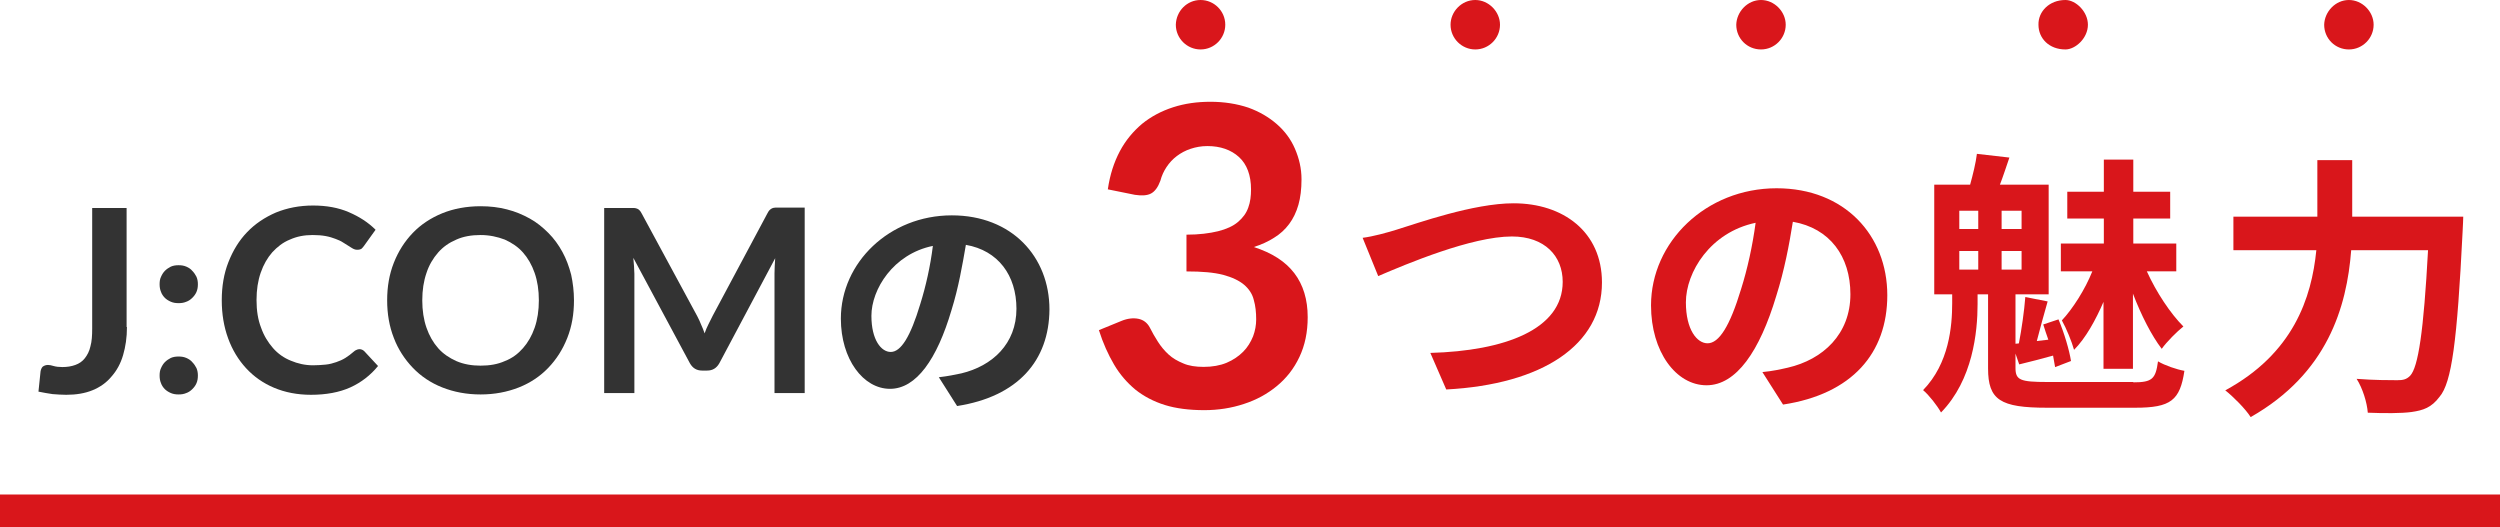
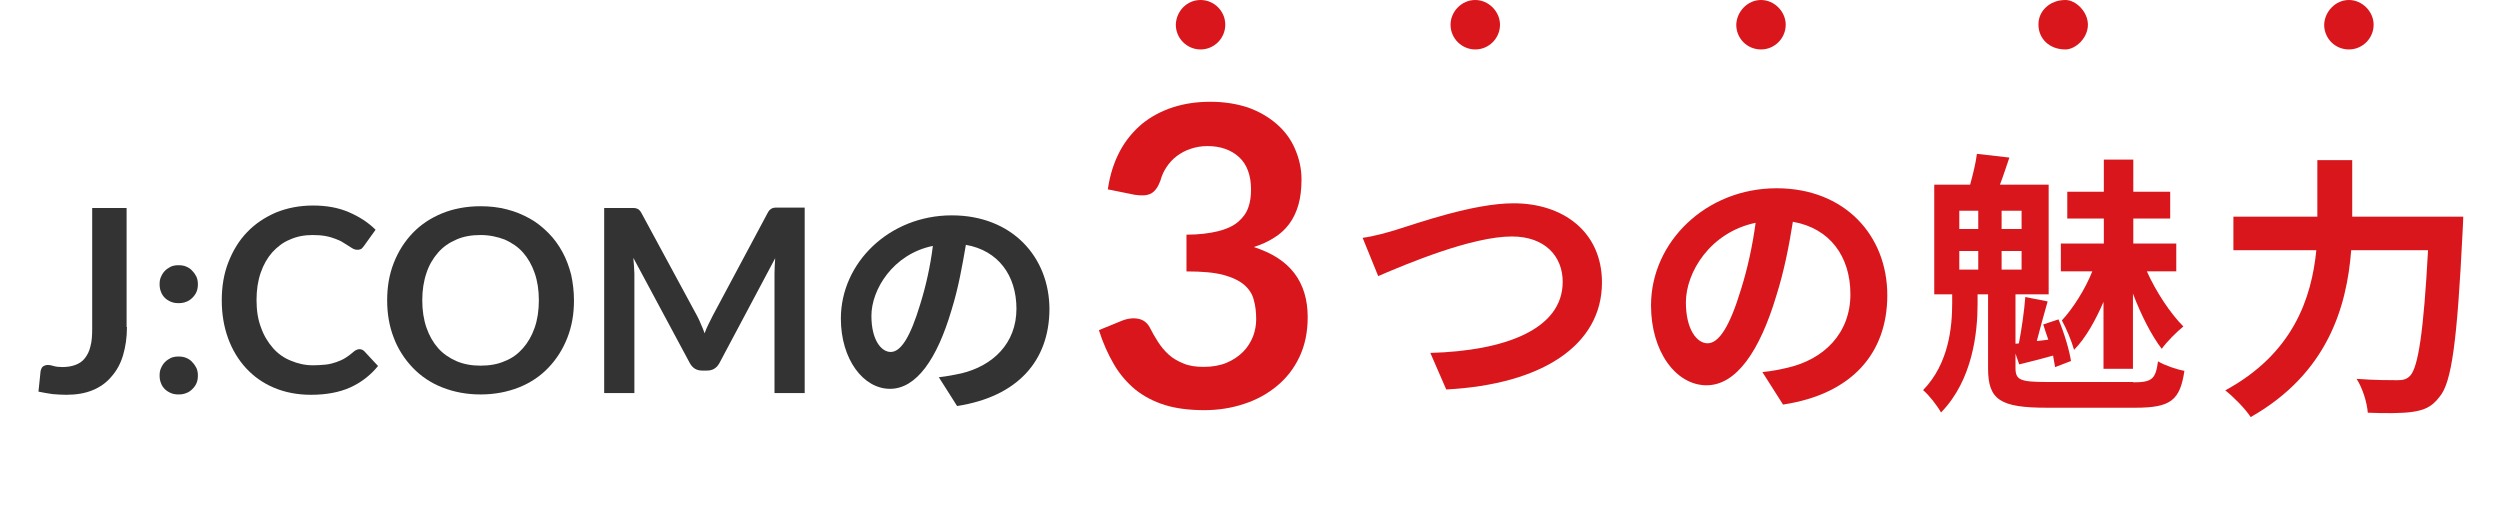
<svg xmlns="http://www.w3.org/2000/svg" width="455" height="96" viewBox="0 0 455 96" fill="none">
-   <path fill-rule="evenodd" clip-rule="evenodd" d="M0 90H455V96H0V90Z" fill="#D9161B" />
  <path d="M201.625 34.46C202 31.835 202.75 29.523 203.812 27.523C204.875 25.523 206.25 23.898 207.875 22.523C209.5 21.21 211.375 20.21 213.5 19.523C215.625 18.835 217.875 18.523 220.312 18.523C222.812 18.523 225.125 18.898 227.187 19.585C229.25 20.335 230.937 21.335 232.375 22.585C233.812 23.835 234.937 25.335 235.687 27.085C236.437 28.835 236.875 30.648 236.875 32.648C236.875 34.398 236.687 35.96 236.312 37.273C235.937 38.585 235.375 39.773 234.625 40.773C233.875 41.773 233 42.585 231.875 43.273C230.812 43.96 229.562 44.523 228.187 44.96C231.5 46.023 233.937 47.585 235.562 49.71C237.187 51.835 238 54.523 238 57.71C238 60.46 237.5 62.835 236.5 64.96C235.5 67.085 234.125 68.835 232.375 70.273C230.625 71.71 228.687 72.773 226.375 73.523C224.125 74.273 221.687 74.648 219.187 74.648C216.437 74.648 214 74.335 212 73.71C210 73.085 208.187 72.148 206.625 70.898C205.125 69.648 203.813 68.148 202.75 66.335C201.688 64.523 200.75 62.46 200 60.085L204.125 58.398C205.187 57.96 206.25 57.835 207.187 58.023C208.125 58.21 208.812 58.773 209.25 59.585C209.687 60.46 210.187 61.335 210.75 62.21C211.312 63.085 211.937 63.835 212.687 64.523C213.437 65.21 214.312 65.71 215.375 66.148C216.375 66.585 217.625 66.773 219.062 66.773C220.625 66.773 222.062 66.523 223.25 66.023C224.437 65.523 225.437 64.835 226.25 64.023C227.062 63.21 227.625 62.273 228.062 61.21C228.437 60.21 228.625 59.148 228.625 58.148C228.625 56.835 228.5 55.648 228.187 54.585C227.937 53.523 227.312 52.585 226.437 51.835C225.562 51.085 224.25 50.46 222.625 50.023C220.937 49.585 218.75 49.398 215.937 49.398V42.71C218.25 42.71 220.125 42.46 221.687 42.085C223.187 41.71 224.437 41.148 225.312 40.398C226.187 39.648 226.812 38.835 227.187 37.773C227.562 36.773 227.687 35.648 227.687 34.46C227.687 31.898 226.937 29.898 225.5 28.585C224.062 27.273 222.125 26.585 219.75 26.585C218.625 26.585 217.625 26.773 216.687 27.085C215.75 27.398 214.937 27.835 214.187 28.398C213.437 28.96 212.812 29.648 212.312 30.398C211.812 31.148 211.437 31.96 211.187 32.898C210.75 34.085 210.187 34.836 209.5 35.211C208.812 35.586 207.812 35.648 206.562 35.46L201.625 34.46Z" fill="#D9161B" />
  <path d="M254.161 41.806C257.981 40.635 268.146 37 275.477 37C284.472 37 291.557 42.175 291.557 51.416C291.557 62.752 280.776 69.96 263.217 70.885L260.322 64.231C273.814 63.861 284.411 59.98 284.411 51.293C284.411 46.611 281.145 43.038 275.169 43.038C267.838 43.038 256.009 48.028 250.834 50.246L248 43.284C249.91 43.038 252.374 42.36 254.161 41.806Z" fill="#D9161B" />
  <path d="M324.514 73.632L320.756 67.718C322.665 67.533 324.021 67.225 325.376 66.917C331.783 65.438 336.774 60.817 336.774 53.548C336.774 46.648 333.016 41.534 326.3 40.363C325.623 44.614 324.76 49.173 323.281 53.856C320.263 63.898 316.012 70.12 310.59 70.12C305.045 70.12 300.486 64.021 300.486 55.581C300.486 44.06 310.467 34.264 323.343 34.264C335.726 34.264 343.489 42.828 343.489 53.732C343.489 64.267 337.082 71.722 324.514 73.632ZM310.775 62.481C312.87 62.481 314.841 59.339 316.874 52.623C318.045 48.927 318.969 44.676 319.523 40.548C311.268 42.273 306.832 49.543 306.832 55.026C306.832 60.017 308.865 62.481 310.775 62.481Z" fill="#D9161B" />
  <path d="M388.259 69.586C391.709 69.586 392.325 68.97 392.756 65.766C393.988 66.505 396.145 67.245 397.562 67.491C396.761 72.851 395.097 74.206 388.629 74.206H372.549C364.047 74.206 361.829 72.789 361.829 67.06V53.568H359.919V55.354C359.919 60.406 359.056 69.154 353.265 75.069C352.588 73.837 351.047 71.865 350 71.003C354.744 66.136 355.298 59.359 355.298 55.169V53.568H352.033V33.606H358.564C359.056 31.82 359.611 29.602 359.796 28L365.71 28.678C365.094 30.464 364.54 32.189 363.985 33.606H372.857V53.568H366.819V62.562L367.435 62.501C367.928 59.975 368.421 56.525 368.606 54.06L372.672 54.861C371.994 57.202 371.255 59.913 370.7 62.069L372.795 61.823C372.487 60.899 372.117 59.913 371.871 59.051L374.643 58.127C375.691 60.591 376.615 63.733 376.923 65.704L374.027 66.813C373.904 66.197 373.781 65.52 373.658 64.719C371.44 65.335 369.53 65.828 367.497 66.32L366.819 64.349V66.936C366.819 69.154 367.62 69.524 372.61 69.524H388.259V69.586ZM356.592 41.677H360.042V38.35H356.592V41.677ZM356.592 49.07H360.042V45.682H356.592V49.07ZM367.928 38.35H364.293V41.677H367.928V38.35ZM367.928 45.682H364.293V49.07H367.928V45.682ZM382.899 54.8C381.42 58.25 379.572 61.577 377.477 63.671C377.046 62.131 376.06 59.728 375.259 58.311C377.231 56.217 379.51 52.643 380.804 49.378H375.075V44.326H382.899V39.767H376.245V34.9H382.899V29.047H388.259V34.9H394.974V39.767H388.259V44.326H396.083V49.378H390.723C392.448 53.198 395.036 57.079 397.377 59.42C396.206 60.344 394.358 62.193 393.434 63.486C391.586 61.084 389.676 57.326 388.197 53.444V67.121H382.837V54.8H382.899Z" fill="#D9161B" />
  <path d="M448.311 39.439C448.311 39.439 448.249 41.472 448.188 42.273C447.202 62.111 446.216 69.627 443.998 72.215C442.52 74.186 441.041 74.679 438.885 74.987C437.036 75.234 433.956 75.234 430.937 75.11C430.814 73.324 430.013 70.674 428.904 68.95C432.046 69.196 435.003 69.196 436.297 69.196C437.344 69.196 437.961 69.073 438.638 68.395C440.117 66.855 441.103 60.324 441.903 45.538H427.918C427.117 55.889 423.606 67.964 409.621 75.911C408.697 74.433 406.417 72.153 405 71.044C417.383 64.329 420.71 54.225 421.573 45.538H406.479V39.439H421.757V29.15H428.103V39.439H448.311Z" fill="#D9161B" />
  <path fill-rule="evenodd" clip-rule="evenodd" d="M218.5 0C220.943 0 223 1.993 223 4.5C223 6.943 221.007 9 218.5 9C216.057 9 214 7.007 214 4.5C214.064 1.993 216.057 0 218.5 0Z" fill="#D9161B" />
  <path fill-rule="evenodd" clip-rule="evenodd" d="M268.5 0C270.943 0 273 2.121 273 4.5C273 6.943 271.007 9 268.5 9C266.057 9 264 7.007 264 4.5C264 2.121 265.993 0 268.5 0Z" fill="#D9161B" />
  <path fill-rule="evenodd" clip-rule="evenodd" d="M320.5 0C322.943 0 325 2.121 325 4.5C325 6.943 323.007 9 320.5 9C317.993 9 316 7.007 316 4.5C316.064 2.121 318.057 0 320.5 0Z" fill="#D9161B" />
  <path fill-rule="evenodd" clip-rule="evenodd" d="M375.91 0C377.798 0 380 2.121 380 4.5C380 6.943 377.735 9 375.91 9C372.952 9 371.001 7.007 371.001 4.5C370.939 2.121 372.952 0 375.91 0Z" fill="#D9161B" />
  <path fill-rule="evenodd" clip-rule="evenodd" d="M427.5 0C429.943 0 432 2.121 432 4.5C432 6.943 430.007 9 427.5 9C424.993 9 423 7.007 423 4.5C423.064 2.121 425.057 0 427.5 0Z" fill="#D9161B" />
  <path d="M23.105 59.518C23.105 61.435 22.85 63.097 22.402 64.631C21.955 66.165 21.252 67.443 20.294 68.529C19.399 69.616 18.248 70.447 16.842 71.022C15.436 71.597 13.838 71.853 12.049 71.853C11.218 71.853 10.387 71.789 9.556 71.725C8.726 71.597 7.895 71.469 7 71.277C7.064 70.638 7.128 70.063 7.192 69.424C7.256 68.785 7.32 68.21 7.383 67.571C7.447 67.251 7.575 66.931 7.767 66.74C8.023 66.548 8.342 66.42 8.726 66.42C8.981 66.42 9.365 66.484 9.748 66.612C10.195 66.74 10.707 66.804 11.346 66.804C12.241 66.804 13.008 66.676 13.711 66.42C14.414 66.165 14.989 65.781 15.436 65.206C15.884 64.631 16.267 63.928 16.459 63.033C16.715 62.138 16.778 61.052 16.778 59.773V37.852H23.042V59.518H23.105Z" fill="#333333" />
  <path d="M29.049 51.721C29.049 51.21 29.113 50.763 29.305 50.379C29.496 49.932 29.752 49.548 30.008 49.293C30.327 48.973 30.71 48.717 31.094 48.526C31.541 48.334 31.989 48.27 32.5 48.27C33.011 48.27 33.459 48.334 33.906 48.526C34.353 48.717 34.737 48.973 34.992 49.293C35.312 49.612 35.568 49.996 35.76 50.379C35.951 50.827 36.015 51.274 36.015 51.721C36.015 52.233 35.951 52.68 35.76 53.127C35.568 53.575 35.312 53.894 34.992 54.214C34.673 54.533 34.289 54.789 33.906 54.917C33.459 55.108 33.011 55.172 32.5 55.172C31.989 55.172 31.541 55.108 31.094 54.917C30.647 54.725 30.263 54.469 30.008 54.214C29.688 53.894 29.432 53.511 29.305 53.127C29.113 52.68 29.049 52.233 29.049 51.721ZM29.049 68.338C29.049 67.827 29.113 67.379 29.305 66.996C29.496 66.549 29.752 66.165 30.008 65.909C30.327 65.59 30.71 65.334 31.094 65.142C31.541 64.951 31.989 64.887 32.5 64.887C33.011 64.887 33.459 64.951 33.906 65.142C34.353 65.334 34.737 65.59 34.992 65.909C35.312 66.229 35.568 66.612 35.76 66.996C35.951 67.443 36.015 67.891 36.015 68.338C36.015 68.849 35.951 69.297 35.76 69.744C35.568 70.191 35.312 70.511 34.992 70.831C34.673 71.15 34.289 71.406 33.906 71.534C33.459 71.725 33.011 71.789 32.5 71.789C31.989 71.789 31.541 71.725 31.094 71.534C30.647 71.342 30.263 71.086 30.008 70.831C29.688 70.511 29.432 70.127 29.305 69.744C29.113 69.297 29.049 68.849 29.049 68.338Z" fill="#333333" />
  <path d="M65.414 63.545C65.734 63.545 66.053 63.673 66.309 63.928L68.802 66.612C67.46 68.274 65.734 69.616 63.753 70.511C61.772 71.406 59.343 71.853 56.595 71.853C54.102 71.853 51.865 71.406 49.884 70.575C47.903 69.744 46.177 68.53 44.771 66.996C43.365 65.462 42.279 63.673 41.512 61.564C40.745 59.455 40.361 57.154 40.361 54.661C40.361 52.105 40.745 49.804 41.576 47.695C42.407 45.586 43.493 43.796 44.963 42.263C46.433 40.729 48.158 39.578 50.204 38.684C52.249 37.853 54.486 37.405 56.978 37.405C59.407 37.405 61.58 37.789 63.497 38.62C65.414 39.45 67.012 40.473 68.354 41.815L66.245 44.755C66.117 44.947 65.99 45.075 65.798 45.266C65.606 45.394 65.35 45.458 64.967 45.458C64.711 45.458 64.52 45.394 64.264 45.266C64.008 45.139 63.753 44.947 63.433 44.755C63.114 44.563 62.794 44.372 62.411 44.116C62.027 43.86 61.58 43.669 61.069 43.477C60.557 43.285 59.982 43.093 59.279 42.965C58.576 42.838 57.809 42.774 56.914 42.774C55.38 42.774 54.038 43.029 52.76 43.605C51.482 44.116 50.459 44.947 49.565 45.905C48.67 46.928 47.967 48.142 47.455 49.612C46.944 51.082 46.688 52.744 46.688 54.597C46.688 56.515 46.944 58.176 47.519 59.646C48.031 61.116 48.798 62.331 49.692 63.353C50.587 64.376 51.674 65.143 52.952 65.654C54.166 66.165 55.508 66.485 56.978 66.485C57.809 66.485 58.576 66.421 59.279 66.357C59.982 66.293 60.621 66.101 61.196 65.909C61.772 65.718 62.347 65.462 62.858 65.143C63.369 64.823 63.88 64.44 64.392 63.992C64.52 63.864 64.711 63.737 64.903 63.673C65.031 63.609 65.223 63.545 65.414 63.545Z" fill="#333333" />
  <path d="M104.463 54.662C104.463 57.154 104.08 59.391 103.249 61.5C102.418 63.609 101.268 65.399 99.798 66.933C98.328 68.466 96.538 69.681 94.43 70.512C92.32 71.343 90.02 71.79 87.463 71.79C84.907 71.79 82.606 71.343 80.497 70.512C78.388 69.681 76.598 68.466 75.128 66.933C73.658 65.399 72.444 63.545 71.677 61.5C70.846 59.391 70.463 57.09 70.463 54.662C70.463 52.169 70.846 49.932 71.677 47.823C72.508 45.714 73.658 43.925 75.128 42.391C76.598 40.857 78.452 39.643 80.497 38.812C82.542 37.981 84.907 37.534 87.463 37.534C89.189 37.534 90.787 37.725 92.257 38.109C93.79 38.492 95.132 39.068 96.411 39.771C97.689 40.474 98.775 41.368 99.798 42.391C100.821 43.413 101.651 44.564 102.354 45.842C103.057 47.12 103.569 48.526 103.952 49.996C104.272 51.466 104.463 53.064 104.463 54.662ZM98.072 54.662C98.072 52.808 97.817 51.147 97.305 49.677C96.794 48.207 96.091 46.992 95.196 45.97C94.302 44.947 93.151 44.18 91.873 43.605C90.531 43.094 89.061 42.774 87.463 42.774C85.802 42.774 84.332 43.03 83.053 43.605C81.711 44.18 80.625 44.947 79.73 45.97C78.835 46.992 78.068 48.271 77.621 49.677C77.11 51.147 76.854 52.808 76.854 54.662C76.854 56.515 77.11 58.177 77.621 59.647C78.132 61.117 78.835 62.331 79.73 63.354C80.625 64.376 81.775 65.143 83.053 65.718C84.395 66.294 85.865 66.549 87.463 66.549C89.125 66.549 90.595 66.294 91.873 65.718C93.215 65.207 94.302 64.376 95.196 63.354C96.091 62.331 96.794 61.117 97.305 59.647C97.817 58.177 98.072 56.515 98.072 54.662Z" fill="#333333" />
  <path d="M146.454 37.853V71.534H140.958V49.804C140.958 48.91 141.022 48.015 141.086 46.992L130.924 66.102C130.412 66.996 129.709 67.444 128.687 67.444H127.792C126.77 67.444 126.066 66.996 125.555 66.102L115.266 46.928C115.329 47.44 115.329 47.951 115.393 48.462C115.393 48.974 115.457 49.421 115.457 49.804V71.534H109.961V37.853H114.69C114.946 37.853 115.202 37.853 115.393 37.853C115.585 37.853 115.777 37.917 115.969 37.981C116.16 38.045 116.288 38.172 116.416 38.3C116.544 38.428 116.672 38.62 116.799 38.876L126.897 57.538C127.153 58.049 127.409 58.56 127.6 59.071C127.856 59.583 128.048 60.158 128.239 60.669C128.431 60.094 128.687 59.519 128.942 59.008C129.198 58.496 129.454 57.985 129.709 57.474L139.679 38.812C139.807 38.556 139.935 38.364 140.063 38.236C140.191 38.109 140.383 37.981 140.51 37.917C140.702 37.853 140.83 37.789 141.086 37.789C141.277 37.789 141.533 37.789 141.789 37.789H146.454V37.853Z" fill="#333333" />
  <path d="M174.192 73.898L170.868 68.658C172.53 68.466 173.744 68.21 174.959 67.955C180.583 66.613 184.993 62.586 184.993 56.195C184.993 50.124 181.669 45.586 175.789 44.563C175.15 48.27 174.447 52.361 173.169 56.451C170.549 65.334 166.778 70.767 161.985 70.767C157.127 70.767 153.037 65.398 153.037 57.985C153.037 47.823 161.857 39.195 173.233 39.195C184.162 39.195 191 46.736 191 56.323C190.936 65.654 185.248 72.173 174.192 73.898ZM162.112 64.056C163.966 64.056 165.691 61.308 167.481 55.364C168.504 52.105 169.334 48.398 169.782 44.755C162.56 46.225 158.597 52.68 158.597 57.473C158.597 61.883 160.387 64.056 162.112 64.056Z" fill="#333333" />
</svg>